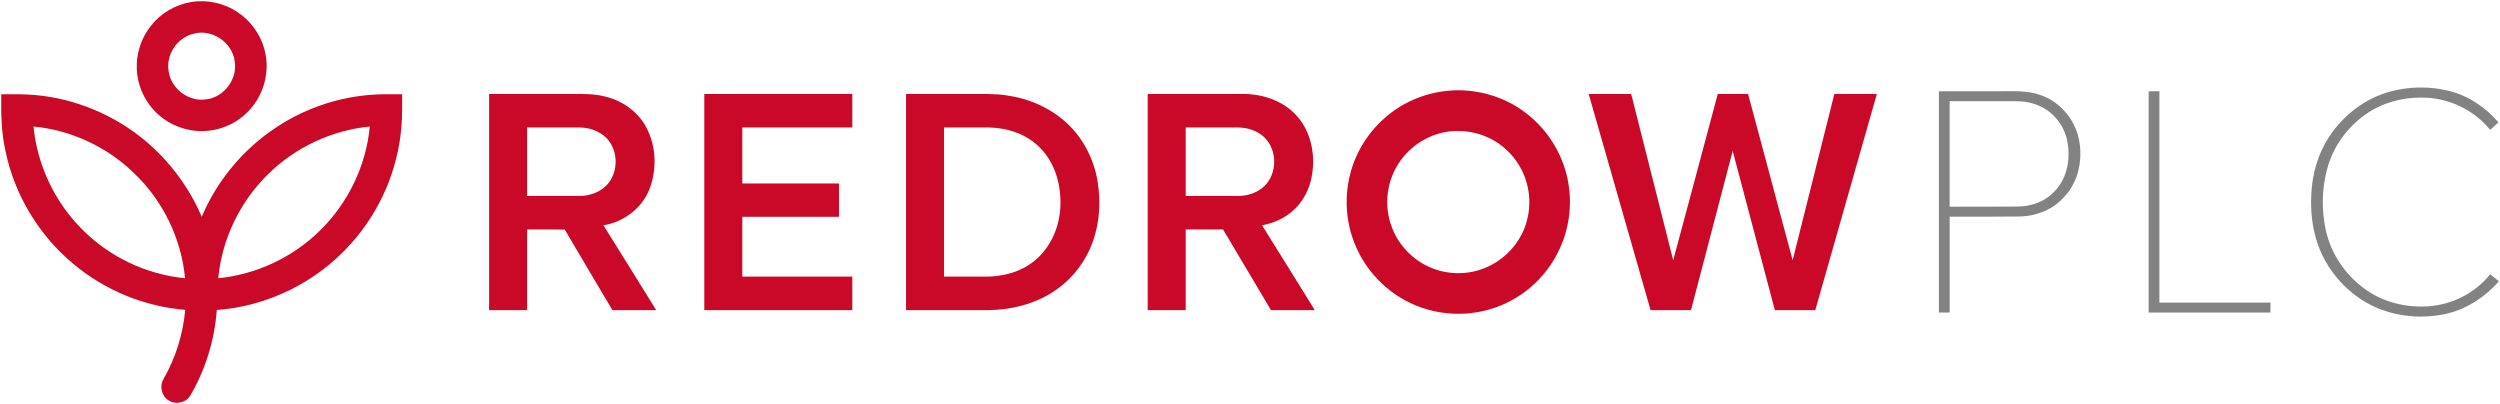
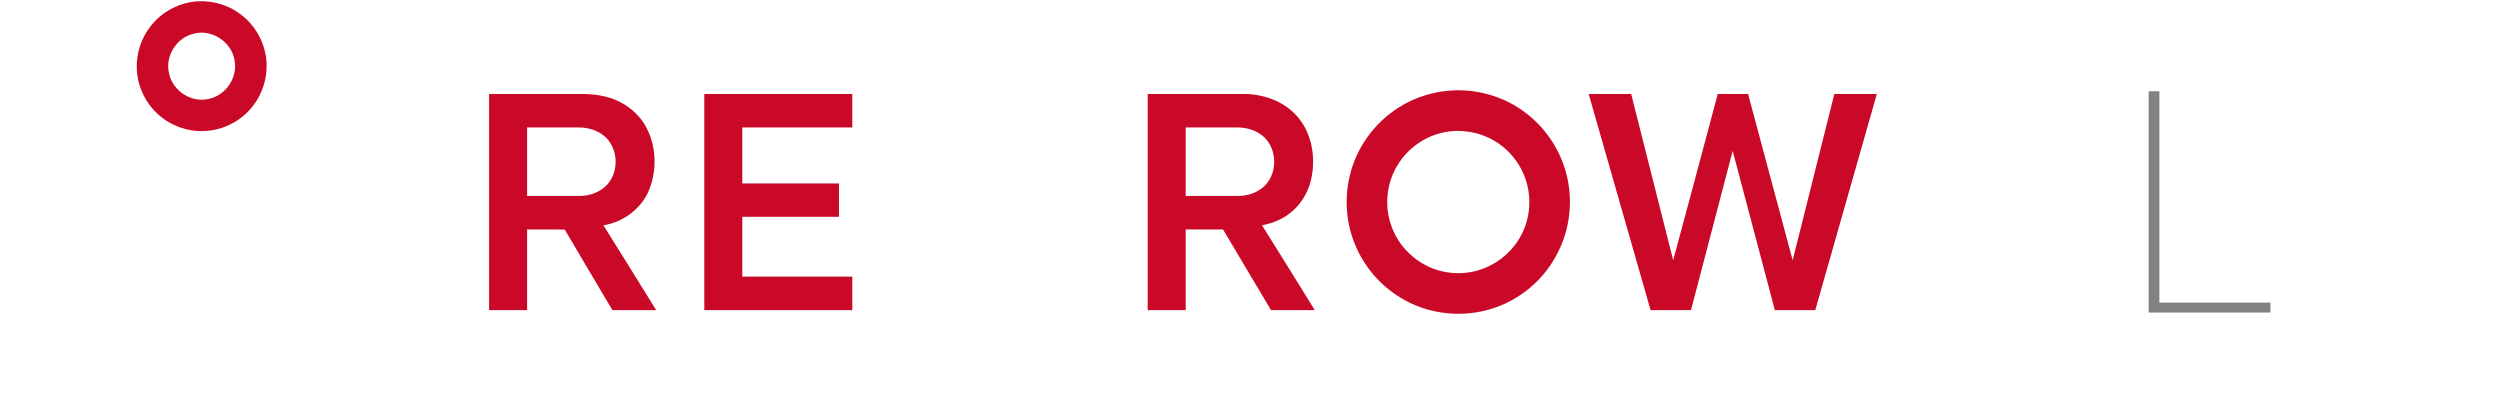
<svg xmlns="http://www.w3.org/2000/svg" version="1.2" viewBox="0 0 1559 252" width="1559" height="252">
  <title>PLC-Logo-21-svg</title>
  <style>
		.s0 { fill: #ca0928 } 
		.s1 { fill: #828282 } 
	</style>
  <g id="#ca0928ff">
    <path id="Layer" fill-rule="evenodd" class="s0" d="m119 1.3c10.1-1.7 20.9 0.6 29.3 6.4 9.3 6.2 15.8 16.3 17.5 27.4 1.7 10.8-1.3 22.3-8.1 31-7.1 9.3-18.5 15.2-30.3 15.6-10.4 0.5-20.9-3.3-28.6-10.2-8.1-7.2-13.1-17.7-13.5-28.5-0.4-9.7 2.8-19.4 8.8-26.9 6.1-7.8 15.1-13.1 24.9-14.8zm1.5 19.8c-10.2 2.5-17.2 13.3-15.3 23.5 1.5 10.7 12.3 18.9 23 17.4 11.4-1.1 20.2-12.7 18.1-24-1.5-11.7-14.4-20.3-25.8-16.9z" />
    <path id="Layer" fill-rule="evenodd" class="s0" d="m898.9 57.1c19.1-3 39.3 2.4 54.2 14.6 11.9 9.6 20.5 23.2 24 38 3.9 16.1 1.8 33.5-5.8 48.1-7.9 15.7-22 28.1-38.6 33.9-19.6 7-42.2 4.7-59.9-6.4-12.3-7.6-22.2-19.2-27.7-32.6-5.7-13.5-6.8-28.8-3.4-43 4.1-17.7 15.6-33.5 31.2-43.1 7.9-4.9 16.8-8.1 26-9.5zm1.5 25.4c-12 2.5-22.8 10.2-29.1 20.8-6.6 11-8.1 25-3.8 37.1 3.8 11.4 12.6 21 23.6 26 10.9 5 24 5.3 35.1 0.6 9.9-4 18.1-11.7 22.9-21.2 5-10.1 6-22.1 2.6-32.9-3.2-10.5-10.5-19.7-20-25.2-9.3-5.5-20.7-7.3-31.3-5.2z" />
-     <path id="Layer" fill-rule="evenodd" class="s0" d="m0.8 58.8c7.2 0 14.4-0.2 21.6 0.5 24.8 2.3 48.9 12.4 68.1 28.4 15.3 12.8 27.5 29.2 35.3 47.5 9.5-22.5 25.8-42.1 46.2-55.6 19.6-13.1 43.1-20.5 66.7-20.8 4 0 8.1 0 12.1 0 0 6.8 0.1 13.7-0.5 20.5-2.2 26.8-13.4 52.6-31.4 72.6-21.2 23.9-51.8 39.1-83.7 41.4-1.4 18.7-7 37.1-16.5 53.3-2.6 4.6-9.3 6-13.7 3-4.3-2.7-5.7-8.9-3-13.3 7.5-13.1 12.2-28 13.5-43.1-25.2-2-49.7-12-69.1-28.1-22-18-37.5-43.7-43.1-71.5-2.5-11.4-2.7-23.2-2.5-34.8zm166.6 49.6c-17.7 17.2-29 40.6-31.3 65.1 23.7-2.3 46.5-13 63.5-29.8 17.5-17.1 28.7-40.4 31-64.8-23.6 2.3-46.3 12.9-63.2 29.5zm-146.5-29.5c2.3 23.8 13 46.6 29.8 63.6 17.1 17.5 40.4 28.7 64.7 31-2.3-24.7-13.8-48.4-31.8-65.5-16.8-16.4-39.3-26.9-62.7-29.1z" />
    <path id="Layer" fill-rule="evenodd" class="s0" d="m305 58.6q24.6 0 49.1 0c7.6 0.1 15.3-0.4 22.8 1.5 10.8 2.4 20.7 9.3 26 19.1 6.4 11.8 6.9 26.5 2 39-4.7 11.8-16.1 20.3-28.6 22.3 11 17.6 22 35.2 32.9 52.9q-13.7 0-27.3 0c-9.9-16.8-19.9-33.4-29.7-50.2-7.9-0.2-15.7 0-23.5-0.1q0 25.1 0 50.3-11.9 0-23.7 0 0-67.4 0-134.8zm23.7 20.9q0 21.4 0 42.7c10.9 0 21.7 0 32.6 0 6 0 12.2-2 16.6-6.3 8-7.8 8-22.1 0.1-30-4.4-4.3-10.6-6.4-16.7-6.4q-16.3 0-32.6 0z" />
    <path id="Layer" class="s0" d="m439.2 58.6q46.2 0 92.3 0 0 10.5 0 20.9-34.3 0-68.6 0 0 17.4 0 34.9 30.2 0 60.3 0 0 10.4 0 20.8-30.1 0-60.3 0 0 18.6 0 37.3 34.3 0 68.6 0 0 10.4 0 20.9-46.1 0-92.3 0 0-67.4 0-134.8z" />
-     <path id="Layer" fill-rule="evenodd" class="s0" d="m565 58.6q19.9 0 39.8 0c7.7 0.1 15.5-0.3 23.1 0.9 13.9 2 27.3 7.8 37.6 17.5 10.1 9.4 16.6 22.3 18.9 35.8 2.4 14.3 1.1 29.5-4.9 42.8-5 11-13.2 20.4-23.4 26.8-11.9 7.5-26.1 10.9-40.2 11-16.9 0-33.9 0-50.9 0q0-67.4 0-134.8zm23.7 20.9q0 46.5 0 93c8.3 0 16.6 0 24.8 0 11.4 0.3 23.2-2.8 32-10.2 9.6-8 15-20.3 15.7-32.6 0.8-13.5-2.9-27.8-12.6-37.5-8.2-8.5-20.2-12.5-31.9-12.7-9.3 0-18.6 0-28 0z" />
    <path id="Layer" fill-rule="evenodd" class="s0" d="m715.7 193.4q0-67.4 0-134.8c20.1 0 40.2 0 60.2 0 12.1 0.1 24.6 4.5 32.8 13.7 8.8 9.8 11.6 23.8 9.5 36.6-1.3 8.7-5.6 17.1-12.3 22.8-5.3 4.7-12 7.5-18.9 8.8 11 17.6 22 35.2 32.9 52.9q-13.7 0-27.3 0-14.9-25.1-29.9-50.3c-7.8 0-15.5 0-23.3 0q0 25.1 0 50.3-11.9 0-23.7 0zm23.7-113.9q0 21.4 0 42.7c10.8 0 21.7 0 32.6 0 6 0 12.2-2 16.5-6.2 8.1-7.8 8.1-22.3 0.1-30.2-4.4-4.3-10.6-6.3-16.7-6.3q-16.3 0-32.5 0z" />
    <path id="Layer" class="s0" d="m990.7 58.6q13.3 0 26.5 0c8.8 34.6 17.5 69.2 26.2 103.7 9.3-34.6 18.6-69.1 27.8-103.7q9.4 0 18.9 0 13.9 51.9 27.8 103.7 13-51.8 26-103.7 13.2 0 26.5 0-19.2 67.4-38.4 134.8-12.6 0-25.2 0c-8.8-33.1-17.5-66.2-26.3-99.3q-13 49.6-26 99.3-12.6 0-25.2 0-19.3-67.4-38.6-134.8z" />
  </g>
  <g id="#828282ff">
-     <path id="Layer" class="s1" d="m1490.5 57.1c11.8-3.2 24.5-3.4 36.4-0.5 12.2 3 23.1 10.2 31.1 19.7q-2.6 2.3-5.1 4.7c-9.4-11.6-23.7-18.9-38.5-20-12-0.8-24.3 1.5-34.8 7.5-13.6 7.9-24 21-28.2 36.2-3.6 12.8-3.8 26.5-0.9 39.4 3.3 14.3 12 27.2 23.8 35.8 11.4 8.5 26 12.1 40.1 11.1 14.8-1 29.2-8.3 38.5-20q2.6 2.2 5.4 4.4c-9 10.3-21.2 18.1-34.8 20.7-12.5 2.4-25.8 1.6-37.9-2.8-14.8-5.3-27.4-16.4-35.2-30-7.5-13-10-28.5-9-43.3 0.7-12.3 4.3-24.5 11.1-34.8 8.9-13.4 22.4-23.9 38-28.1z" />
-     <path id="Layer" fill-rule="evenodd" class="s1" d="m1209.1 194.9q0-69 0-138 19.4 0 38.7 0c8.2 0 16.5-0.5 24.4 2.3 13.2 4.3 23 16.8 24.7 30.5 1.6 11.6-1.3 24-9.3 32.7-6.9 8.1-17.4 12.3-27.8 12.6-14.7 0.2-29.3 0.1-44 0.1q0 29.9 0 59.8-3.3 0-6.7 0zm6.7-131.8q0 32.9 0 65.8c14.1 0 28.2 0 42.4-0.1 8.7 0 17.6-3.3 23.4-9.9 8-8.5 9.8-21.1 7.3-32.1-2.2-9.3-8.9-17.4-17.7-21-4.9-2.1-10.2-2.8-15.4-2.7q-20 0-40 0z" />
    <path id="Layer" class="s1" d="m1339.9 56.9q3.3 0 6.7 0 0 65.9 0 131.8 34.6 0 69.3 0-0.1 3.1-0.1 6.2-37.9 0-75.9 0 0-69 0-138z" />
  </g>
</svg>